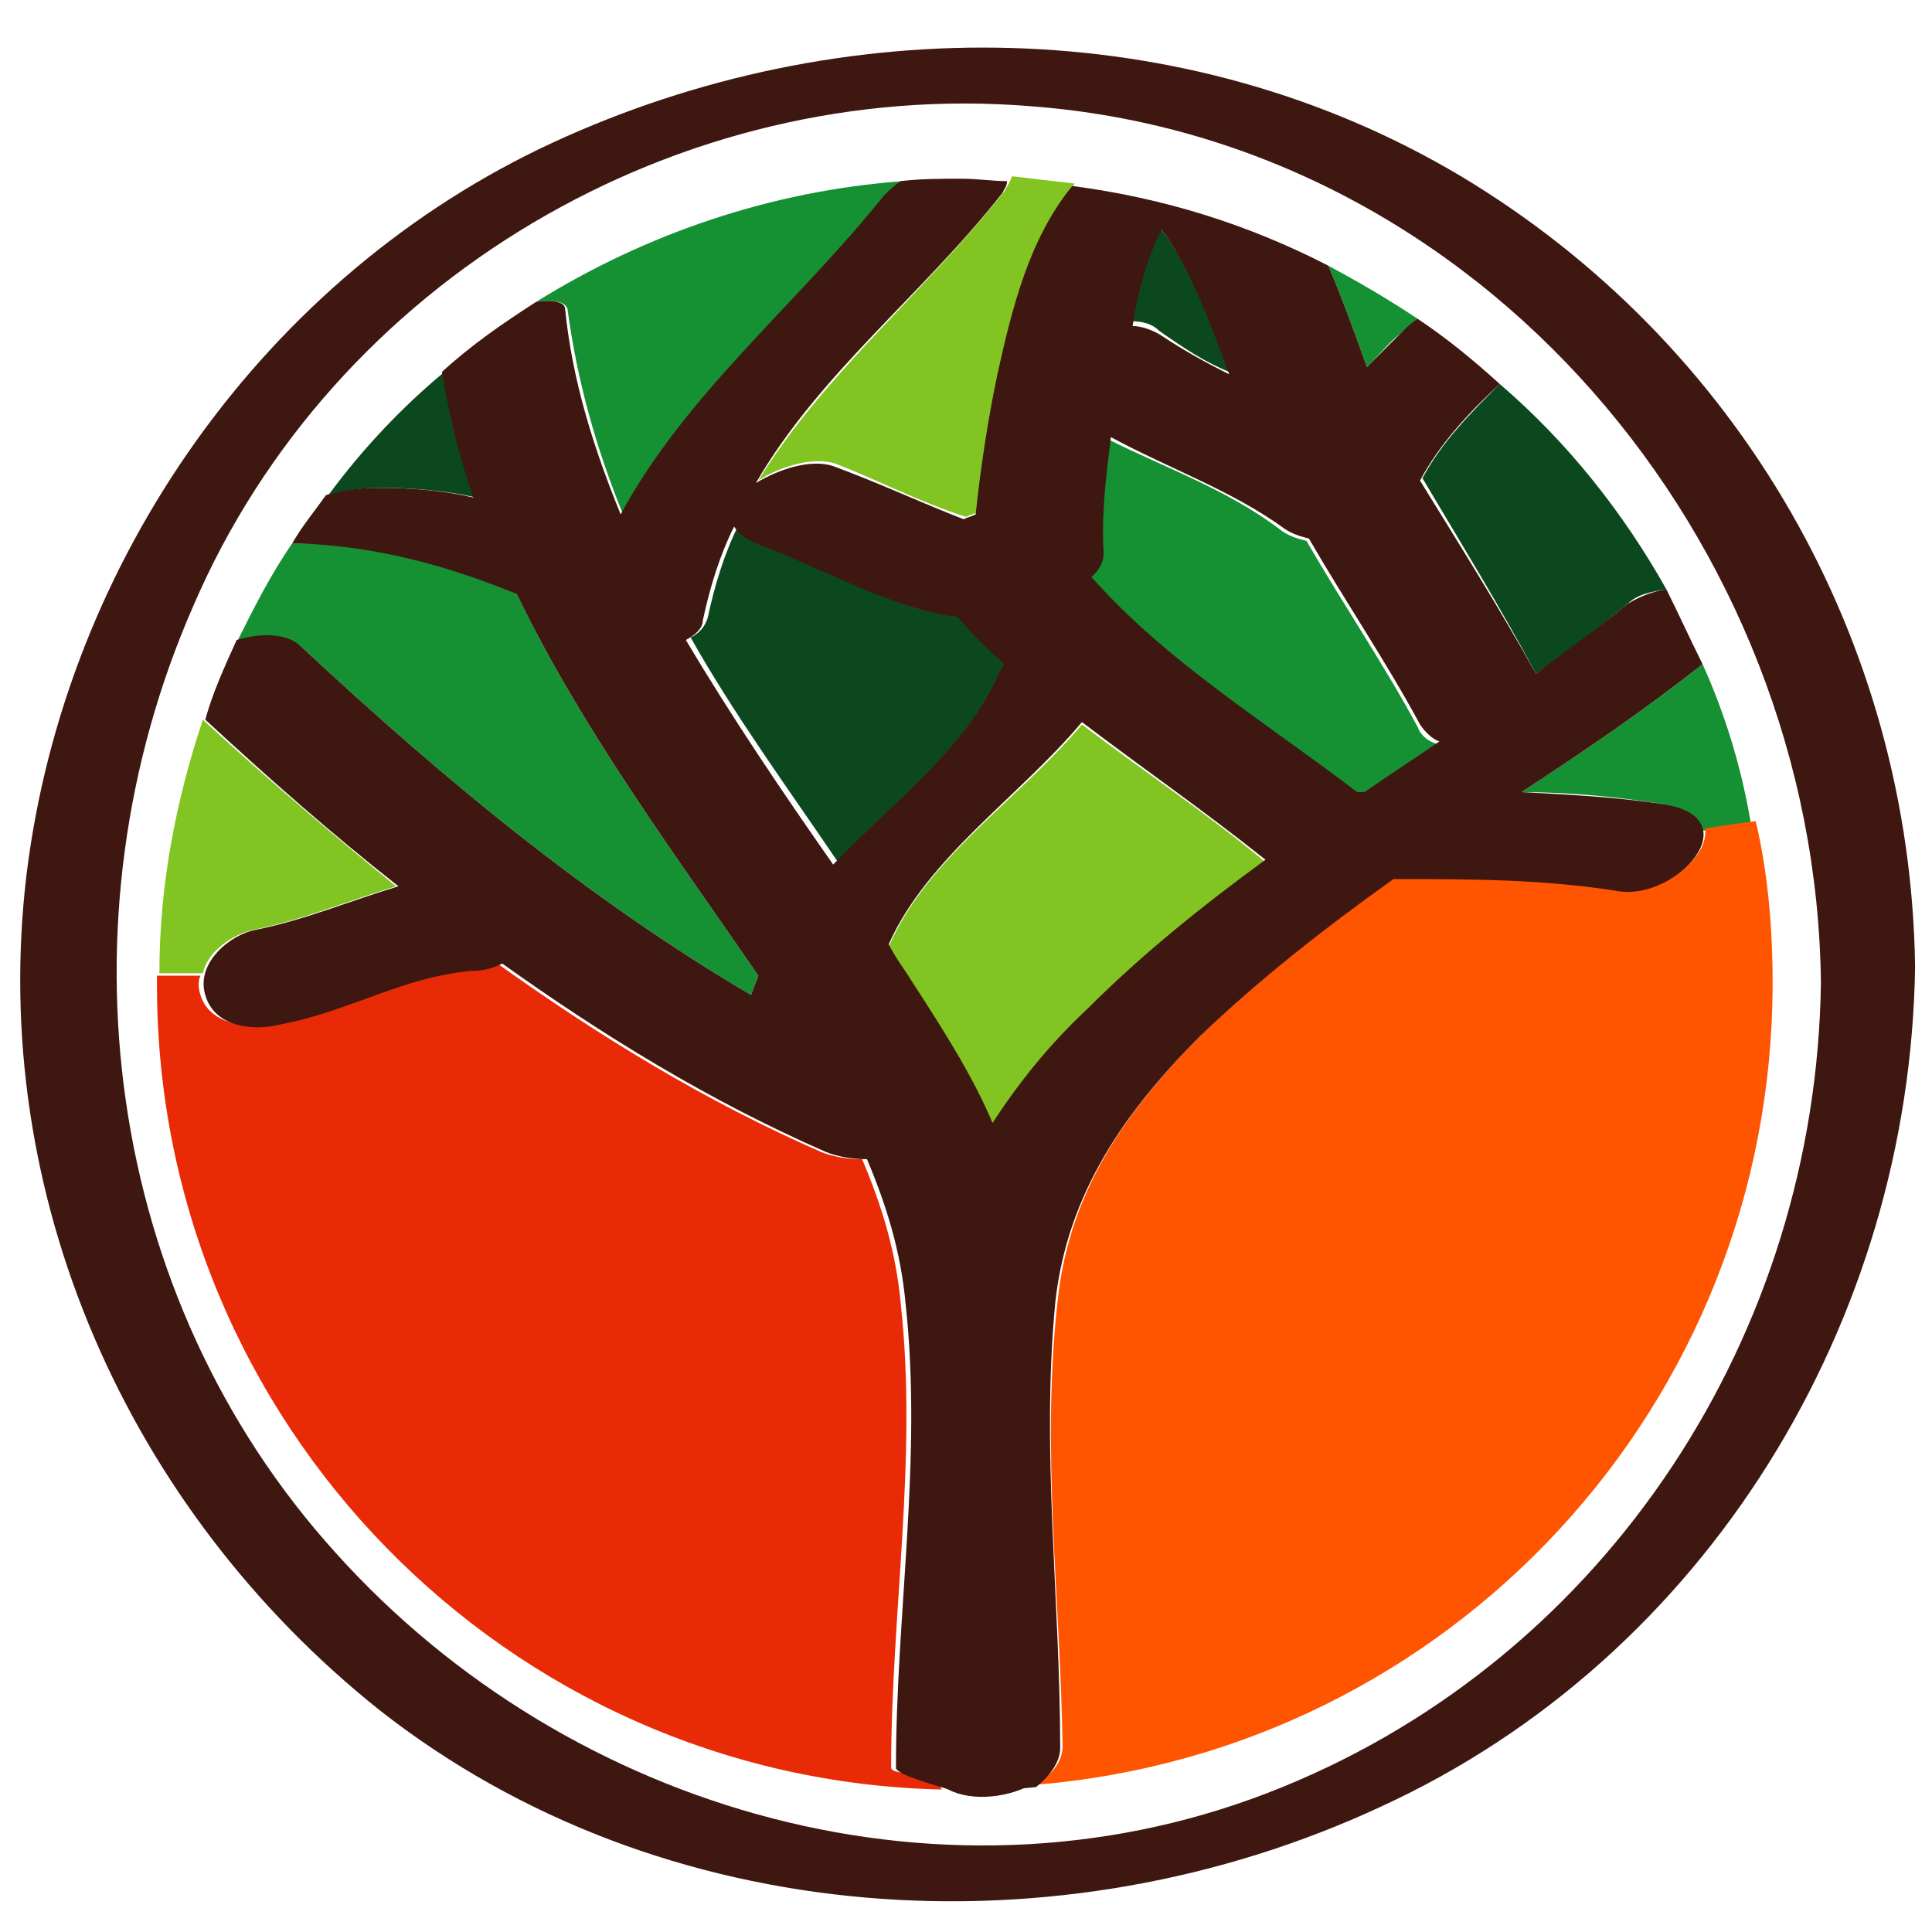
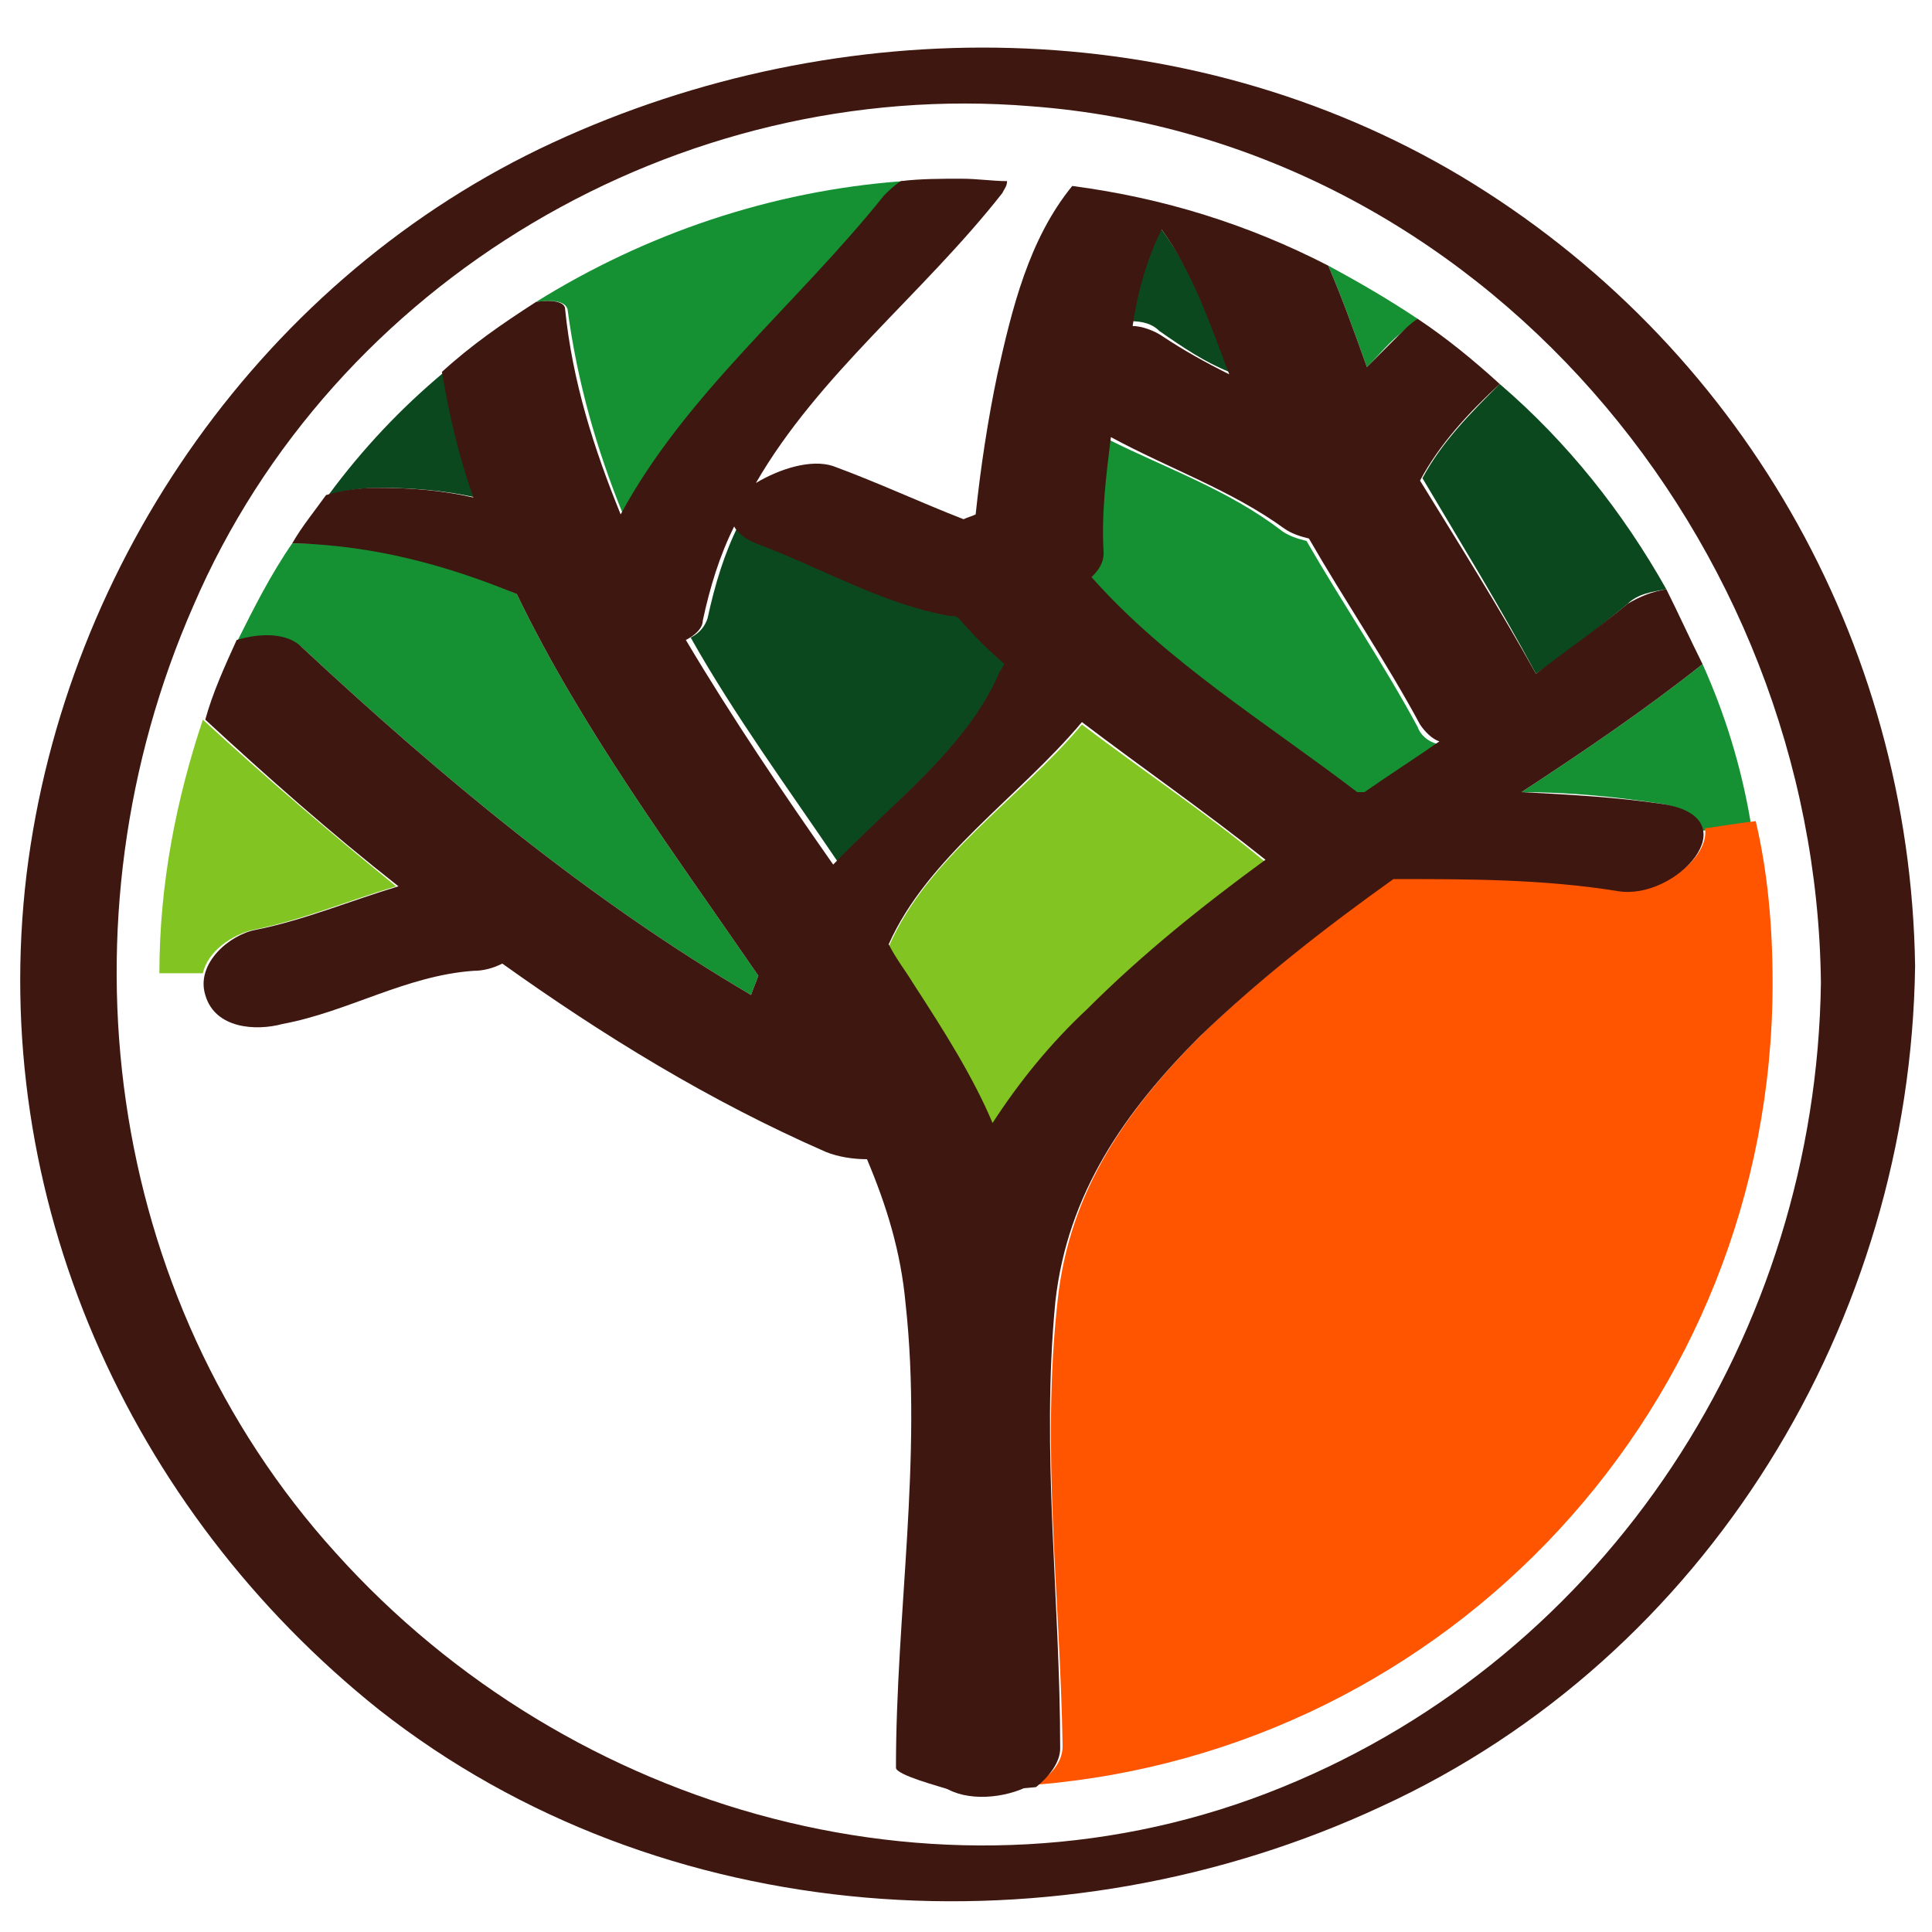
<svg xmlns="http://www.w3.org/2000/svg" version="1.2" baseProfile="tiny" id="Capa_1" x="0px" y="0px" viewBox="0 0 80 80" overflow="visible" xml:space="preserve">
  <g>
    <path fill="#0C481E" d="M19.7,20.6c-0.6-1.7-1-3.4-1.3-5.2c-1.8,1.5-3.4,3.2-4.8,5.1c0.7-0.2,1.4-0.3,2.1-0.3   C17,20.2,18.4,20.3,19.7,20.6z" />
    <path fill="#159033" d="M23.5,12.8c0.4,3,1.2,5.8,2.3,8.5c2.7-5,7.3-8.6,10.9-13.2c0.2-0.2,0.4-0.4,0.7-0.6   c-5.5,0.4-10.7,2.2-15.2,5C23,12.4,23.4,12.5,23.5,12.8z" />
    <path fill="#159033" d="M12.5,26.8c5.8,5.4,11.8,10.4,18.6,14.4c0.1-0.3,0.2-0.5,0.3-0.8c-3.5-5.1-7.3-10.2-10-15.8   c-2.9-1.3-5.9-2.1-9.1-2.1c-0.1,0-0.1,0-0.2,0c-0.9,1.3-1.6,2.7-2.3,4.1C10.8,26.3,11.9,26.3,12.5,26.8z" />
    <path fill="#0C481E" d="M58.9,19.8C58.9,19.8,58.9,19.8,58.9,19.8c1.6,2.7,3.2,5.3,4.7,8.1c1.3-0.9,2.6-1.9,3.8-2.9   c0.4-0.4,1-0.5,1.6-0.6c-1.8-3.2-4.1-6.1-6.9-8.5C60.9,17.1,59.7,18.3,58.9,19.8z" />
-     <path fill="#82C522" d="M41.6,7.9c-3.3,4.2-7.5,7.6-10.2,12c0.9-0.6,2.3-1,3.2-0.7c1.8,0.7,3.5,1.6,5.4,2.2   c0.2-0.1,0.3-0.1,0.5-0.2c0.1-2,0.5-3.9,0.9-5.8c0.6-2.7,1.3-5.6,3.1-7.8c-0.9-0.1-1.7-0.2-2.6-0.3C41.8,7.6,41.7,7.7,41.6,7.9z" />
    <path fill="#82C522" d="M10.5,38.5c2-0.4,3.9-1.2,5.9-1.8c-2.7-2.2-5.4-4.5-8-6.9c-1.1,3.3-1.8,6.8-1.8,10.5c0.6,0,1.2,0,1.8,0   C8.6,39.4,9.6,38.7,10.5,38.5z" />
-     <path fill="#E82B06" d="M38.6,73.4c-0.9,0.1-1.7,0-1.7-0.2c0-6.4,1.1-12.8,0.4-19.2c-0.2-2.2-0.8-4.1-1.6-6c-0.6,0-1.2-0.1-1.7-0.3   c-4.8-2.1-9.2-4.8-13.4-7.8c-0.4,0.2-0.8,0.3-1.2,0.3c-2.8,0.1-5.2,1.6-7.9,2.2c-1.1,0.2-2.8,0.1-3.2-1.2c-0.1-0.3-0.1-0.6,0-0.8   c-0.6,0-1.2,0-1.8,0c0,0.1,0,0.3,0,0.4c0,18.1,14.5,32.9,32.5,33.3C38.9,73.9,38.7,73.6,38.6,73.4z" />
    <path fill="#159033" d="M58,13.8c0.2-0.2,0.5-0.4,0.7-0.6c-1.2-0.8-2.4-1.5-3.7-2.2c0.6,1.4,1.1,2.8,1.6,4.2   C57.1,14.7,57.5,14.2,58,13.8z" />
    <path fill="#82C522" d="M52.4,35.7c-2.4-2-5.1-3.8-7.6-5.7c-2.6,3.1-6.4,5.5-8,9.2c0.3,0.5,0.7,1,1,1.6c1.3,2,2.4,3.9,3.3,5.9   c1.1-1.7,2.4-3.3,3.9-4.7C47.3,39.6,49.8,37.6,52.4,35.7z" />
    <path fill="#159033" d="M70.5,27.5c-2.4,1.9-4.9,3.6-7.5,5.3c2,0,4,0.2,5.9,0.5c1,0.2,1.5,0.6,1.6,1.1c0.7-0.1,1.4-0.2,2-0.3   C72.1,31.7,71.4,29.5,70.5,27.5z" />
    <path fill="#FF5400" d="M70.6,34.3c0.2,1.2-1.8,2.8-3.5,2.5c-3.1-0.5-6.2-0.5-9.3-0.5c-2.8,2-5.5,4.1-8,6.5c-3.2,3.2-5.5,6.5-6,11   c-0.7,6.2,0.1,12.3,0.2,18.5c0,0.7-0.5,1.2-1.1,1.6c17.1-1.4,30.5-15.7,30.5-33.2c0-2.3-0.2-4.6-0.7-6.7   C71.9,34.1,71.3,34.2,70.6,34.3z" />
    <path fill="#159033" d="M56.1,32.9c0.1,0,0.2,0,0.3,0c1-0.7,2.1-1.4,3.1-2.1c-0.4-0.1-0.7-0.4-0.8-0.7c-1.4-2.6-3.1-5.1-4.6-7.7   c-0.4-0.1-0.7-0.2-1-0.4c-2.2-1.7-4.8-2.6-7.2-3.8c-0.2,1.6-0.4,3.2-0.3,4.8c0,0.4-0.2,0.7-0.6,1.1C48.3,27.4,52.4,30,56.1,32.9z" />
    <path fill="#0C481E" d="M50.9,15.4c-0.7-2.1-1.5-4.1-2.8-5.9c0,0,0,0,0-0.1c-0.6,1.2-1,2.6-1.3,3.9c0.5,0,0.9,0.1,1.2,0.4   C49,14.4,49.9,15,50.9,15.4z" />
    <path fill="#0C481E" d="M41.6,27.7c0-0.1,0.1-0.2,0.2-0.3c-0.7-0.6-1.3-1.3-1.9-1.9c-0.2,0-0.3,0-0.4-0.1c-2.9-0.5-5.3-2-8-3   c-0.5-0.2-0.8-0.4-0.9-0.7c-0.6,1.2-1,2.5-1.3,3.9c-0.1,0.3-0.3,0.6-0.7,0.8c1.8,3.2,4,6.2,6.1,9.3C37,33.2,40.1,30.9,41.6,27.7z" />
    <path fill="#3E1710" d="M39.1,74c0.9,0.6,2.5,0.5,3.6-0.1c-0.9,0.1-1.9,0.1-2.8,0.1C39.7,74.1,39.4,74.1,39.1,74z" />
    <path fill="#3E1710" d="M43.9,72.4c0-6.2-0.8-12.3-0.2-18.5c0.5-4.5,2.9-7.9,6-11c2.5-2.4,5.2-4.5,8-6.5c3.1,0,6.2,0,9.3,0.5   c2.4,0.4,5.5-3,1.9-3.6c-2-0.3-4-0.4-5.9-0.5c2.6-1.7,5.1-3.4,7.5-5.3c-0.5-1-1-2.1-1.5-3.1c-0.6,0.1-1.1,0.3-1.6,0.6   c-1.2,1-2.5,1.9-3.8,2.9c-1.5-2.7-3.2-5.4-4.8-8c0,0,0,0,0,0c0.8-1.5,2-2.8,3.3-4c-1.1-1-2.2-1.9-3.4-2.7c-0.3,0.2-0.5,0.4-0.7,0.6   c-0.5,0.5-0.9,0.9-1.4,1.4c-0.5-1.4-1-2.8-1.6-4.2c-3.3-1.7-6.8-2.8-10.6-3.3c-1.8,2.2-2.5,5.1-3.1,7.8c-0.4,1.9-0.7,3.9-0.9,5.8   c-0.2,0.1-0.3,0.1-0.5,0.2c-1.8-0.7-3.5-1.5-5.4-2.2c-0.9-0.3-2.2,0.1-3.2,0.7c2.6-4.5,6.9-7.8,10.2-12c0.1-0.2,0.2-0.3,0.2-0.5   c-0.6,0-1.2-0.1-1.9-0.1c-0.8,0-1.7,0-2.5,0.1c-0.3,0.2-0.5,0.4-0.7,0.6c-3.6,4.5-8.2,8.2-10.9,13.2c-1.1-2.7-2-5.5-2.3-8.5   c0-0.3-0.5-0.4-1.2-0.3c-1.4,0.9-2.7,1.8-3.9,2.9c0.3,1.8,0.7,3.5,1.3,5.2c-1.3-0.3-2.6-0.4-4-0.4c-0.7,0-1.4,0.1-2.1,0.3   c-0.5,0.7-1,1.3-1.4,2c0.1,0,0.1,0,0.2,0c3.2,0.1,6.2,0.9,9.1,2.1c2.7,5.6,6.5,10.7,10,15.8c-0.1,0.3-0.2,0.5-0.3,0.8   c-6.8-4-12.8-9-18.6-14.4c-0.6-0.6-1.7-0.6-2.7-0.3c-0.5,1.1-1,2.2-1.3,3.3c2.6,2.4,5.2,4.7,8,6.9c-2,0.6-3.9,1.4-5.9,1.8   c-1.1,0.2-2.5,1.4-2.1,2.7c0.4,1.4,2.1,1.5,3.2,1.2c2.7-0.5,5.1-2,7.9-2.2c0.4,0,0.8-0.1,1.2-0.3c4.2,3,8.6,5.7,13.4,7.8   c0.5,0.2,1.1,0.3,1.7,0.3c0.8,1.9,1.4,3.8,1.6,6c0.7,6.4-0.4,12.8-0.4,19.2c0,0.3,1.9,0.8,2.2,0.9c0.3,0,0.5,0,0.8,0   c0.9,0,1.9,0,2.8-0.1C43.4,73.6,43.9,73,43.9,72.4z M48.1,9.5C48.1,9.5,48.1,9.5,48.1,9.5c1.3,1.8,2,3.9,2.8,6   c-1-0.5-1.9-1-2.8-1.6c-0.3-0.2-0.8-0.4-1.2-0.4C47.1,12.1,47.5,10.7,48.1,9.5z M45.7,22.9c-0.1-1.6,0.1-3.2,0.3-4.8   c2.4,1.3,5,2.2,7.2,3.8c0.3,0.2,0.6,0.3,1,0.4c1.5,2.6,3.2,5.1,4.6,7.7c0.2,0.3,0.5,0.6,0.8,0.7c-1,0.7-2.1,1.4-3.1,2.1   c-0.1,0-0.2,0-0.3,0c-3.8-2.9-7.9-5.4-11-8.9C45.5,23.6,45.7,23.3,45.7,22.9z M34.5,35.8c-2.1-3-4.2-6.1-6.1-9.3   c0.4-0.2,0.7-0.5,0.7-0.8c0.3-1.4,0.7-2.7,1.3-3.9c0.1,0.2,0.4,0.5,0.9,0.7c2.7,1,5.2,2.5,8,3c0.1,0,0.3,0,0.4,0.1   c0.6,0.7,1.2,1.3,1.9,1.9c-0.1,0.1-0.1,0.2-0.2,0.3C40.1,30.9,37,33.2,34.5,35.8z M37.8,40.7c-0.3-0.5-0.7-1-1-1.6   c1.6-3.6,5.4-6.1,8-9.2c2.5,1.9,5.1,3.7,7.6,5.7c-2.6,1.9-5.1,3.9-7.4,6.2c-1.5,1.4-2.8,3-3.9,4.7C40.3,44.6,39.1,42.7,37.8,40.7z" />
  </g>
  <g>
    <path fill="#3E1710" d="M75.4,40.7C75.2,55.2,66.6,68.5,53.1,74c-13.7,5.6-29.5,1.1-39.2-9.7C4.3,53.7,2.3,38.1,8,25.1   C13.8,11.6,28.1,3.2,42.7,4.4C61.3,5.8,75.2,22.4,75.4,40.7c0,1.4,3.9,0.9,3.9-0.7C79.1,26.5,72,14.2,60.5,7.3   C49.1,0.5,34.8,0.4,22.9,5.9C11,11.4,2.7,23.2,1.1,36.2c-1.6,13.3,4.2,26.3,14.6,34.6C27.4,80,43.9,81,57.2,74.8   C70.7,68.6,79.1,54.7,79.3,40C79.3,38.6,75.4,39.1,75.4,40.7z" />
  </g>
</svg>